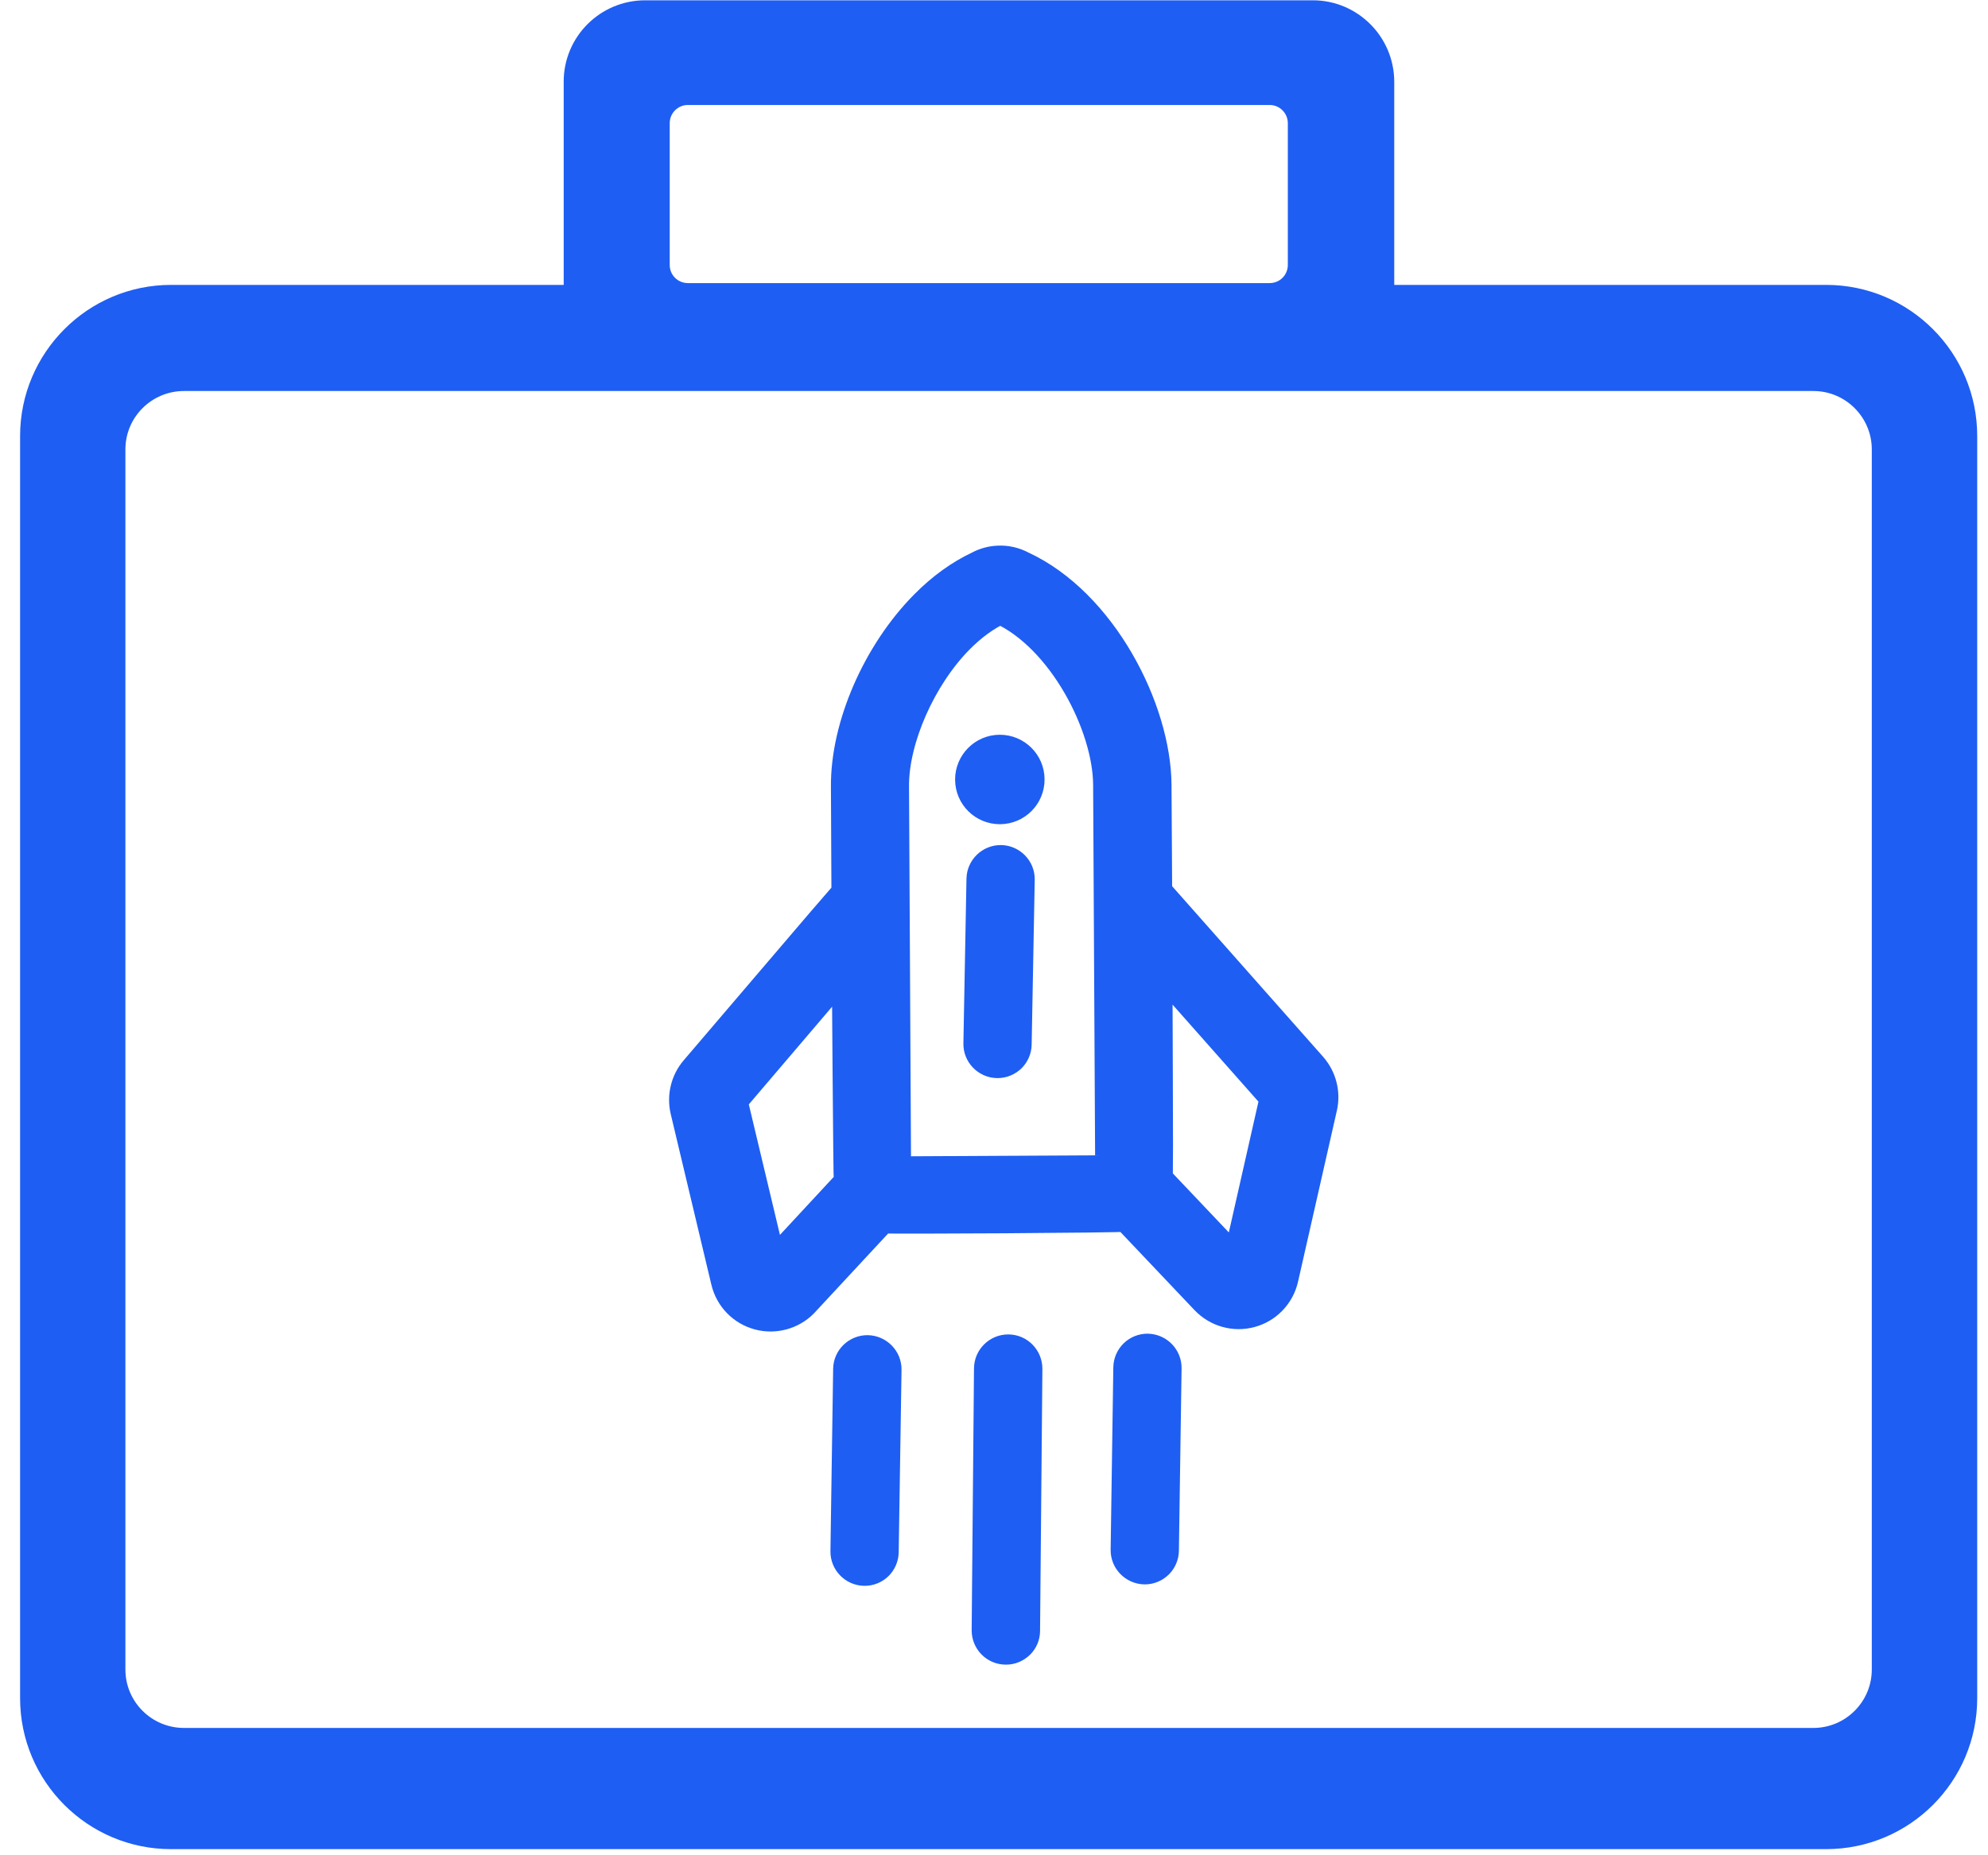
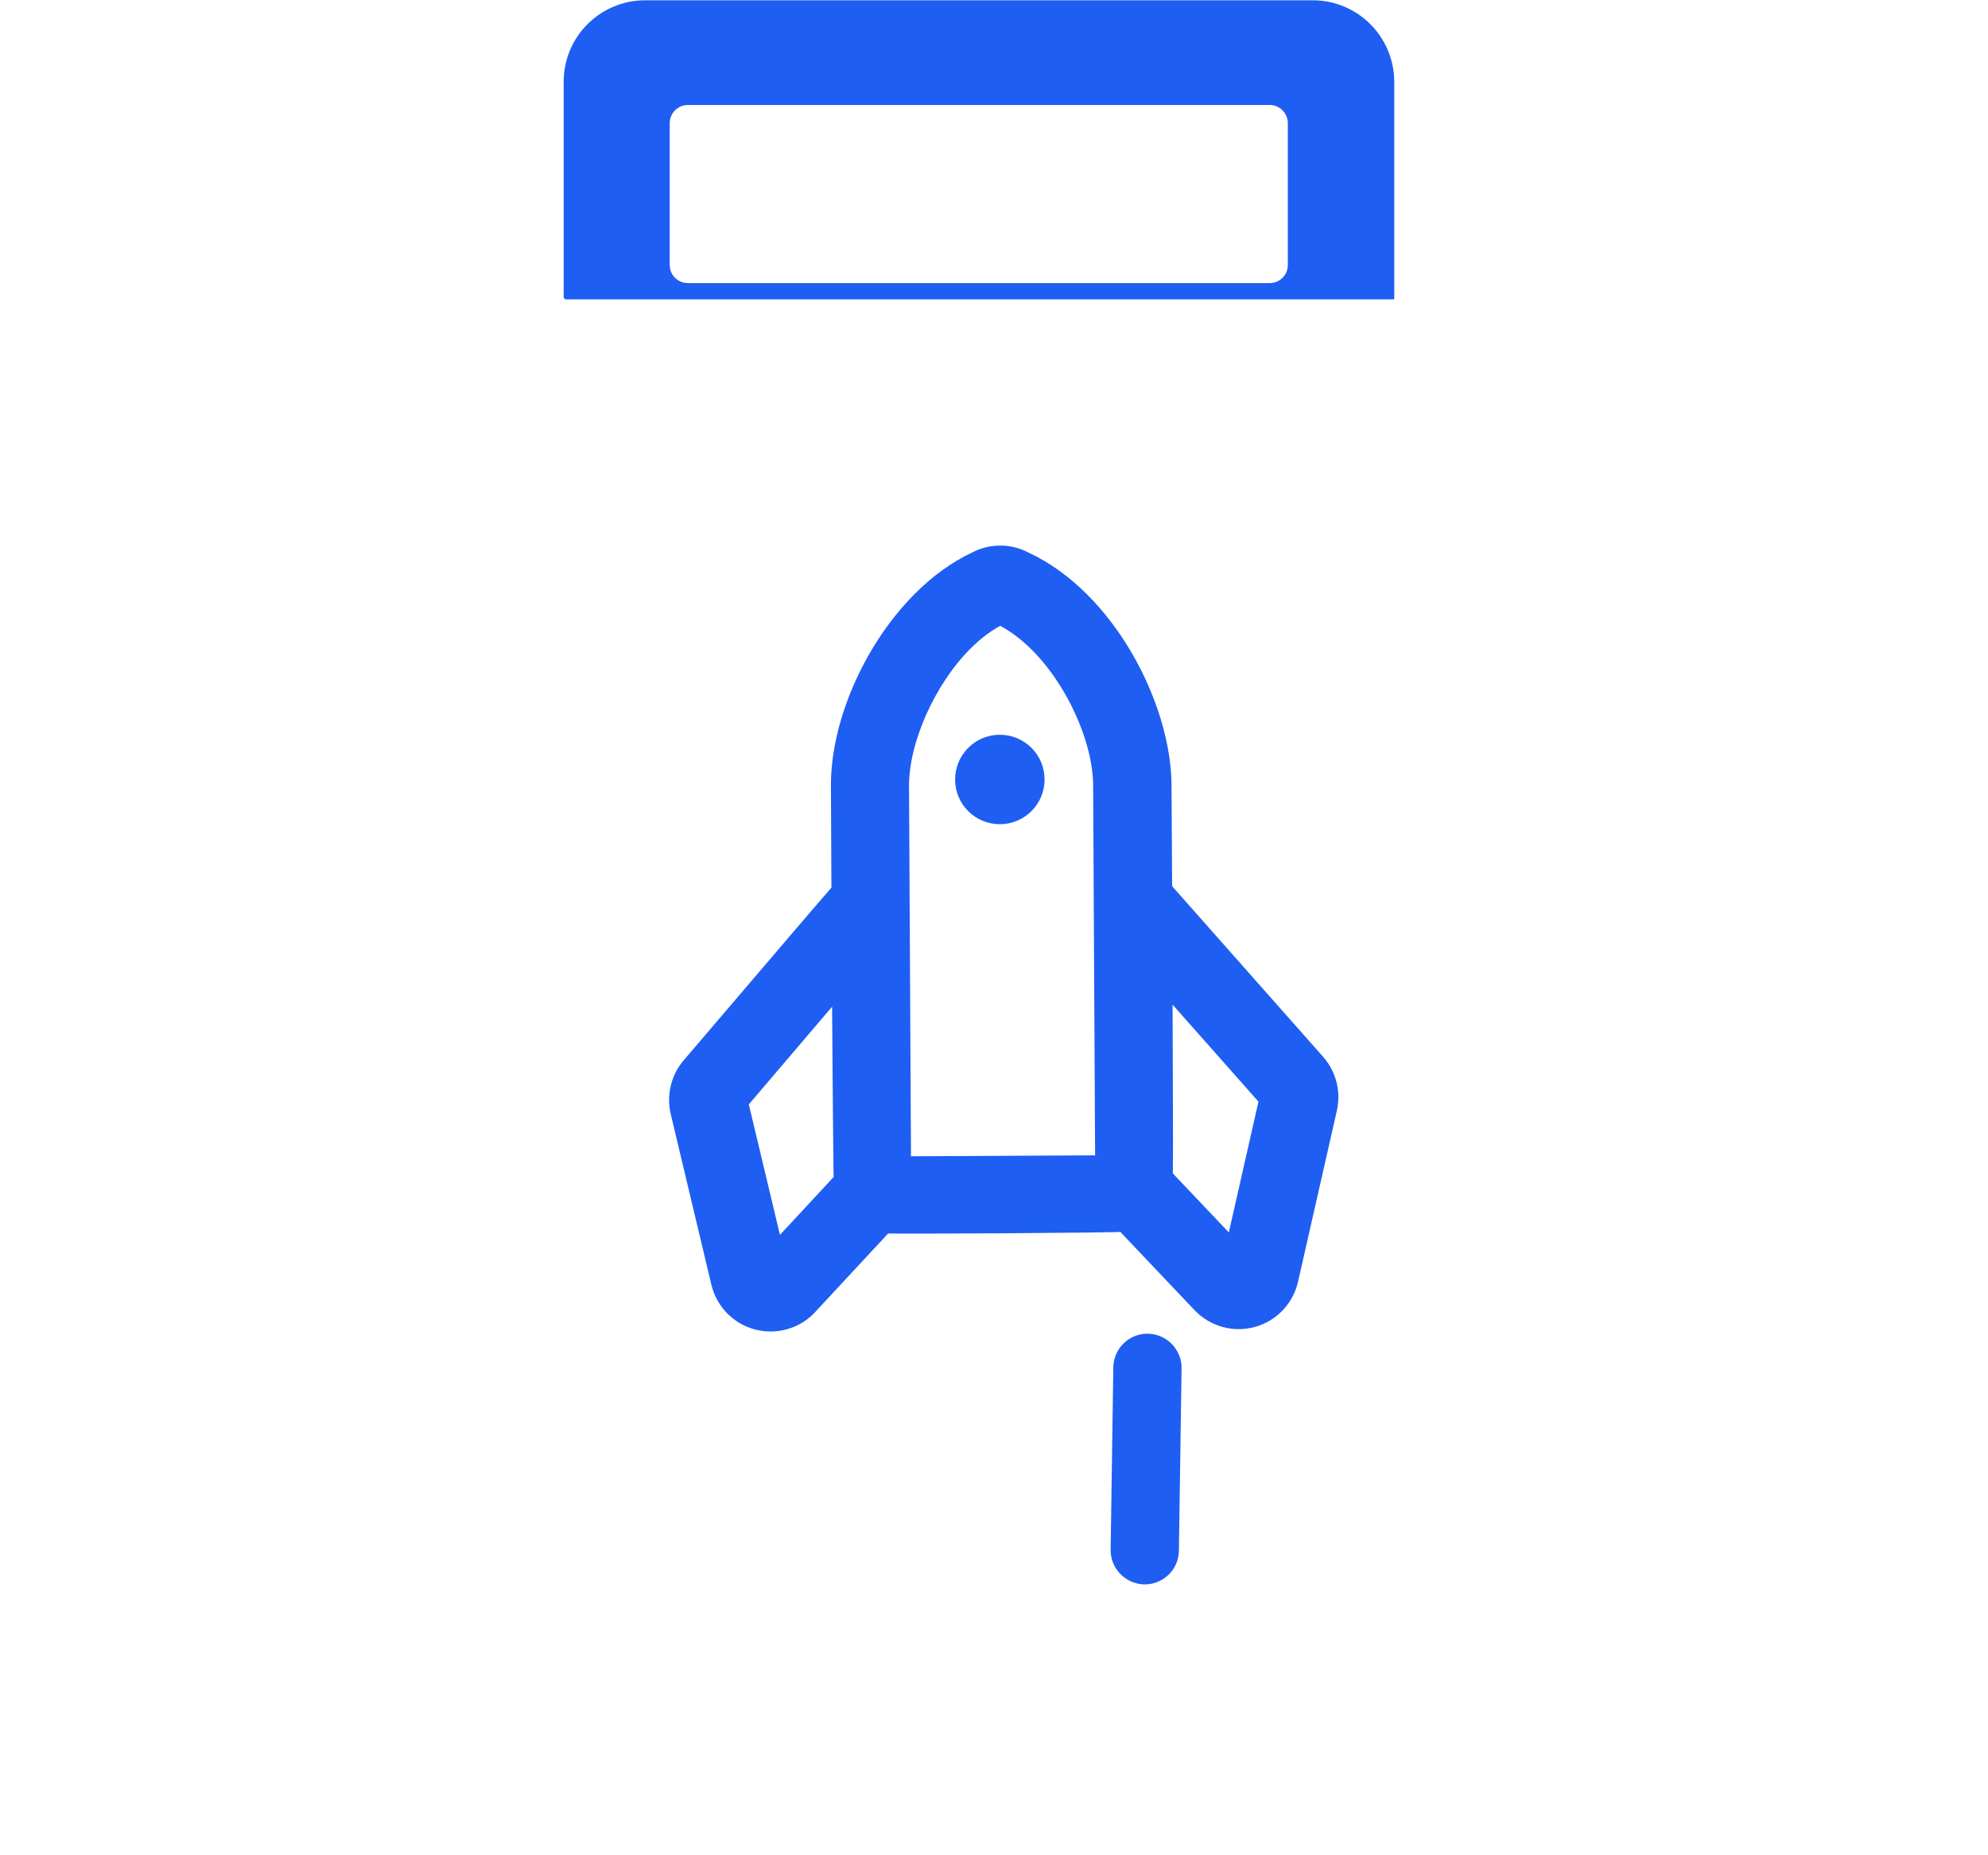
<svg xmlns="http://www.w3.org/2000/svg" width="75" height="70" viewBox="0 0 75 70" fill="none">
  <path d="M38.578 21.296C38.29 21.142 37.963 21.069 37.648 21.088C37.39 21.099 37.132 21.169 36.901 21.292C36.174 21.634 35.482 22.134 34.844 22.78C33.036 24.607 31.832 27.377 31.848 29.673L31.867 33.669C31.836 33.696 26.174 40.33 26.174 40.33C25.801 40.765 25.659 41.357 25.79 41.915L27.324 48.357C27.478 49.004 27.971 49.511 28.617 49.68C29.236 49.842 29.898 49.661 30.348 49.207C30.363 49.192 30.367 49.188 33.294 46.034C33.436 46.069 42.317 46.015 42.474 45.973L45.428 49.088C45.886 49.569 46.567 49.761 47.209 49.584C47.513 49.5 47.79 49.338 48.009 49.115C48.244 48.877 48.409 48.577 48.482 48.25L49.948 41.792C50.075 41.234 49.925 40.642 49.544 40.207L43.721 33.627L43.697 29.619C43.678 26.723 41.621 22.703 38.578 21.296ZM27.705 41.538L31.882 36.638C31.882 36.638 31.936 44.5 31.955 44.6C31.29 45.315 29.709 47.019 29.155 47.619L27.705 41.538ZM48.021 41.426L46.64 47.523L43.751 44.477C43.763 44.396 43.732 36.58 43.732 36.58L48.021 41.426ZM41.817 44.088L33.871 44.13L33.794 29.657C33.786 27.9 34.809 25.584 36.228 24.149C36.709 23.665 37.213 23.296 37.732 23.053C40.013 24.092 41.728 27.377 41.74 29.615L41.817 44.088Z" fill="#1E5EF3" stroke="#1E5EF3" stroke-miterlimit="10" />
-   <path d="M68.893 10.749H6.454C3.308 10.749 0.758 13.311 0.758 16.453V64.073C0.758 67.219 3.312 69.769 6.454 69.769H68.889C72.043 69.769 74.593 67.215 74.593 64.073V16.457C74.597 13.311 72.043 10.749 68.893 10.749ZM70.616 62.992C70.616 64.207 69.627 65.196 68.412 65.196H6.942C5.719 65.196 4.731 64.207 4.731 62.992V16.957C4.731 15.742 5.719 14.753 6.942 14.753H68.412C69.627 14.753 70.616 15.742 70.616 16.957V62.992Z" fill="#1E5EF3" />
  <path d="M49.527 0.011H24.343C22.639 0.011 21.266 1.388 21.266 3.08V11.204C21.266 11.257 21.312 11.296 21.358 11.296H52.57C52.585 11.296 52.6 11.28 52.6 11.265V3.084C52.596 1.388 51.22 0.011 49.527 0.011ZM48.585 9.996C48.585 10.377 48.281 10.681 47.9 10.681H25.95C25.57 10.681 25.266 10.377 25.266 9.996V4.646C25.266 4.273 25.57 3.961 25.95 3.961H47.9C48.281 3.961 48.585 4.273 48.585 4.646V9.996Z" fill="#1E5EF3" />
  <path d="M36.148 29.419C36.153 30.289 36.86 30.987 37.73 30.982C38.599 30.977 39.297 30.27 39.292 29.401C39.288 28.532 38.58 27.834 37.711 27.838C36.846 27.843 36.144 28.55 36.148 29.419Z" fill="#1E5EF3" stroke="#1E5EF3" stroke-width="0.231" stroke-miterlimit="10" />
-   <path d="M38.045 50.464C37.398 50.459 36.866 50.982 36.861 51.629L36.773 61.508C36.769 62.156 37.287 62.687 37.938 62.692C38.267 62.697 38.567 62.562 38.785 62.345C38.993 62.137 39.122 61.851 39.122 61.532L39.21 51.652C39.215 51 38.692 50.468 38.045 50.464Z" fill="#1E5EF3" stroke="#1E5EF3" stroke-width="0.231" stroke-miterlimit="10" />
-   <path d="M33.896 51.685C33.905 51.037 33.387 50.506 32.74 50.492C32.093 50.483 31.556 51 31.547 51.648L31.445 58.527C31.436 59.174 31.954 59.706 32.601 59.719C32.934 59.724 33.235 59.59 33.452 59.373C33.655 59.165 33.785 58.878 33.789 58.564L33.896 51.685Z" fill="#1E5EF3" stroke="#1E5EF3" stroke-width="0.231" stroke-miterlimit="10" />
  <path d="M42.117 51.592L42.016 58.471C42.007 59.118 42.524 59.65 43.172 59.664C43.504 59.669 43.805 59.534 44.022 59.317C44.226 59.109 44.355 58.827 44.36 58.508L44.461 51.629C44.471 50.982 43.953 50.45 43.306 50.436C42.658 50.427 42.127 50.945 42.117 51.592Z" fill="#1E5EF3" stroke="#1E5EF3" stroke-width="0.231" stroke-miterlimit="10" />
-   <path d="M36.577 33.151L36.461 39.365C36.447 40.012 36.965 40.548 37.612 40.562C37.945 40.567 38.25 40.433 38.468 40.215C38.671 40.007 38.8 39.725 38.805 39.411L38.921 33.197C38.935 32.55 38.417 32.014 37.77 32C37.127 31.991 36.591 32.504 36.577 33.151Z" fill="#1E5EF3" stroke="#1E5EF3" stroke-width="0.231" stroke-miterlimit="10" />
</svg>